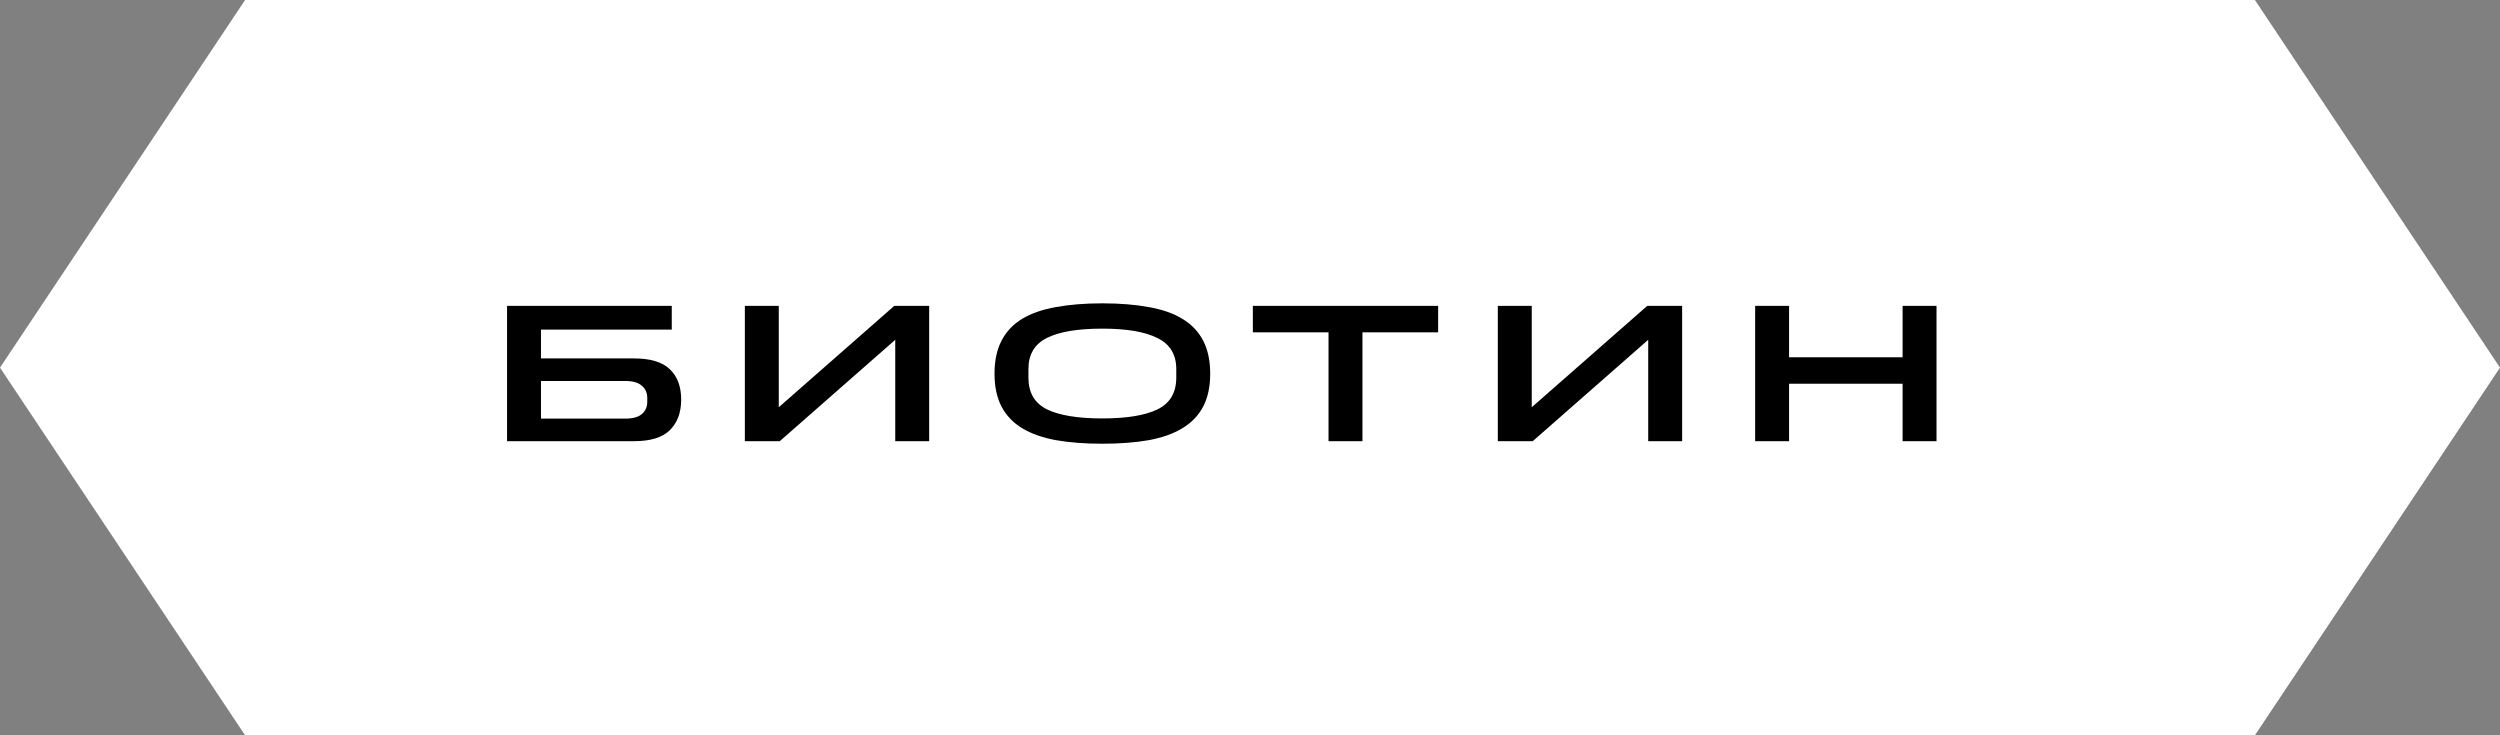
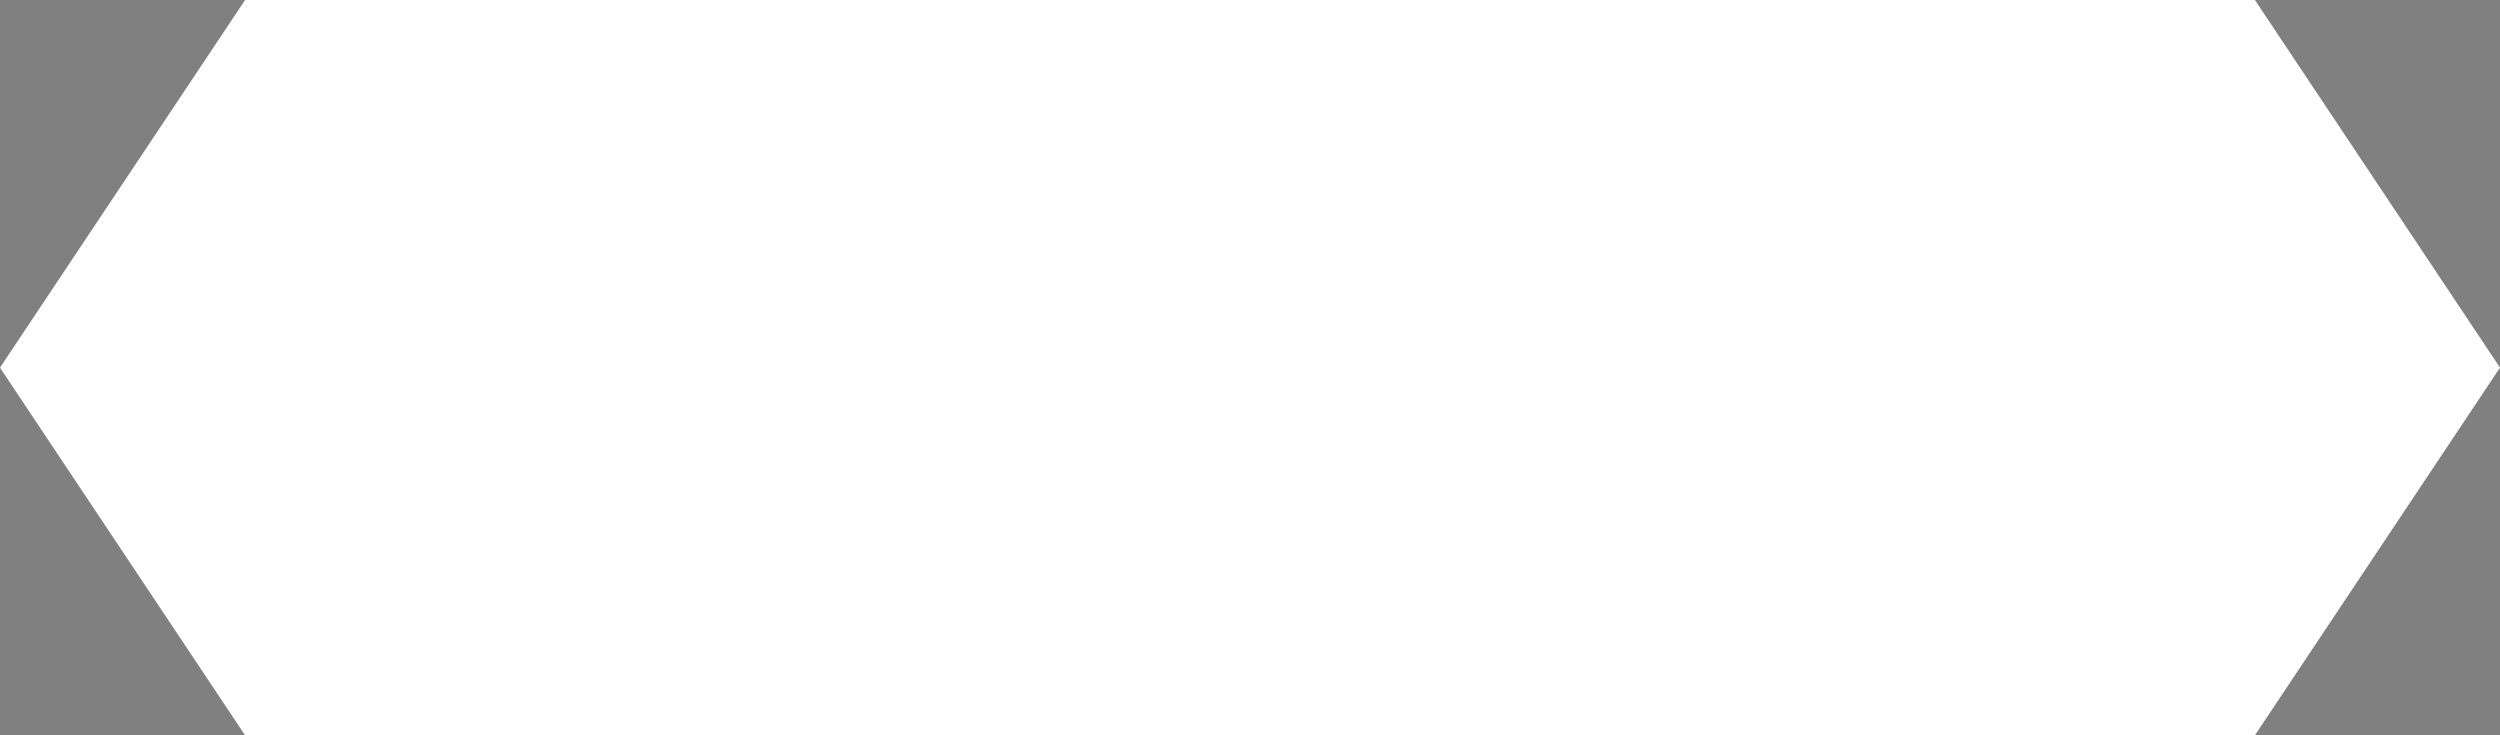
<svg xmlns="http://www.w3.org/2000/svg" width="102" height="30" viewBox="0 0 102 30" fill="none">
  <rect x="0" y="0" width="102" height="30" fill="#808080" stroke="none" />
  <path d="M10 0H92L102 15L92 30H10L0 15L10 0Z" fill="white" />
-   <path d="M20.688 12.48H27.408V13.448H22.072V14.624H25.872C26.539 14.624 27.024 14.771 27.328 15.064C27.637 15.357 27.792 15.771 27.792 16.304C27.792 16.832 27.637 17.248 27.328 17.552C27.024 17.851 26.539 18 25.872 18H20.688V12.48ZM26.408 16.392V16.24C26.408 16.027 26.333 15.859 26.184 15.736C26.04 15.608 25.816 15.544 25.512 15.544H22.072V17.08H25.512C25.816 17.08 26.04 17.019 26.184 16.896C26.333 16.773 26.408 16.605 26.408 16.392ZM36.526 13.864L31.814 18H30.39V12.48H31.774V16.616L36.486 12.48H37.91V18H36.526V13.864ZM40.576 15.248C40.576 14.715 40.672 14.264 40.864 13.896C41.056 13.528 41.336 13.232 41.704 13.008C42.077 12.784 42.539 12.624 43.088 12.528C43.637 12.427 44.267 12.376 44.976 12.376C45.685 12.376 46.315 12.427 46.864 12.528C47.413 12.624 47.872 12.784 48.24 13.008C48.613 13.232 48.896 13.528 49.088 13.896C49.28 14.264 49.376 14.715 49.376 15.248C49.376 15.776 49.28 16.224 49.088 16.592C48.896 16.955 48.613 17.248 48.24 17.472C47.872 17.696 47.413 17.859 46.864 17.96C46.315 18.056 45.685 18.104 44.976 18.104C44.267 18.104 43.637 18.056 43.088 17.96C42.539 17.859 42.077 17.696 41.704 17.472C41.336 17.248 41.056 16.955 40.864 16.592C40.672 16.224 40.576 15.776 40.576 15.248ZM47.992 15.408V15.056C47.992 14.464 47.736 14.043 47.224 13.792C46.717 13.536 45.968 13.408 44.976 13.408C43.979 13.408 43.227 13.533 42.72 13.784C42.213 14.035 41.96 14.459 41.96 15.056V15.408C41.96 16.021 42.213 16.453 42.72 16.704C43.227 16.949 43.979 17.072 44.976 17.072C45.968 17.072 46.717 16.949 47.224 16.704C47.736 16.453 47.992 16.021 47.992 15.408ZM54.204 13.56H51.116V12.48H58.676V13.56H55.588V18H54.204V13.56ZM67.247 13.864L62.535 18H61.111V12.48H62.495V16.616L67.207 12.48H68.631V18H67.247V13.864ZM71.61 12.48H72.994V14.576H77.626V12.48H79.01V18H77.626V15.656H72.994V18H71.61V12.48Z" fill="black" />
</svg>